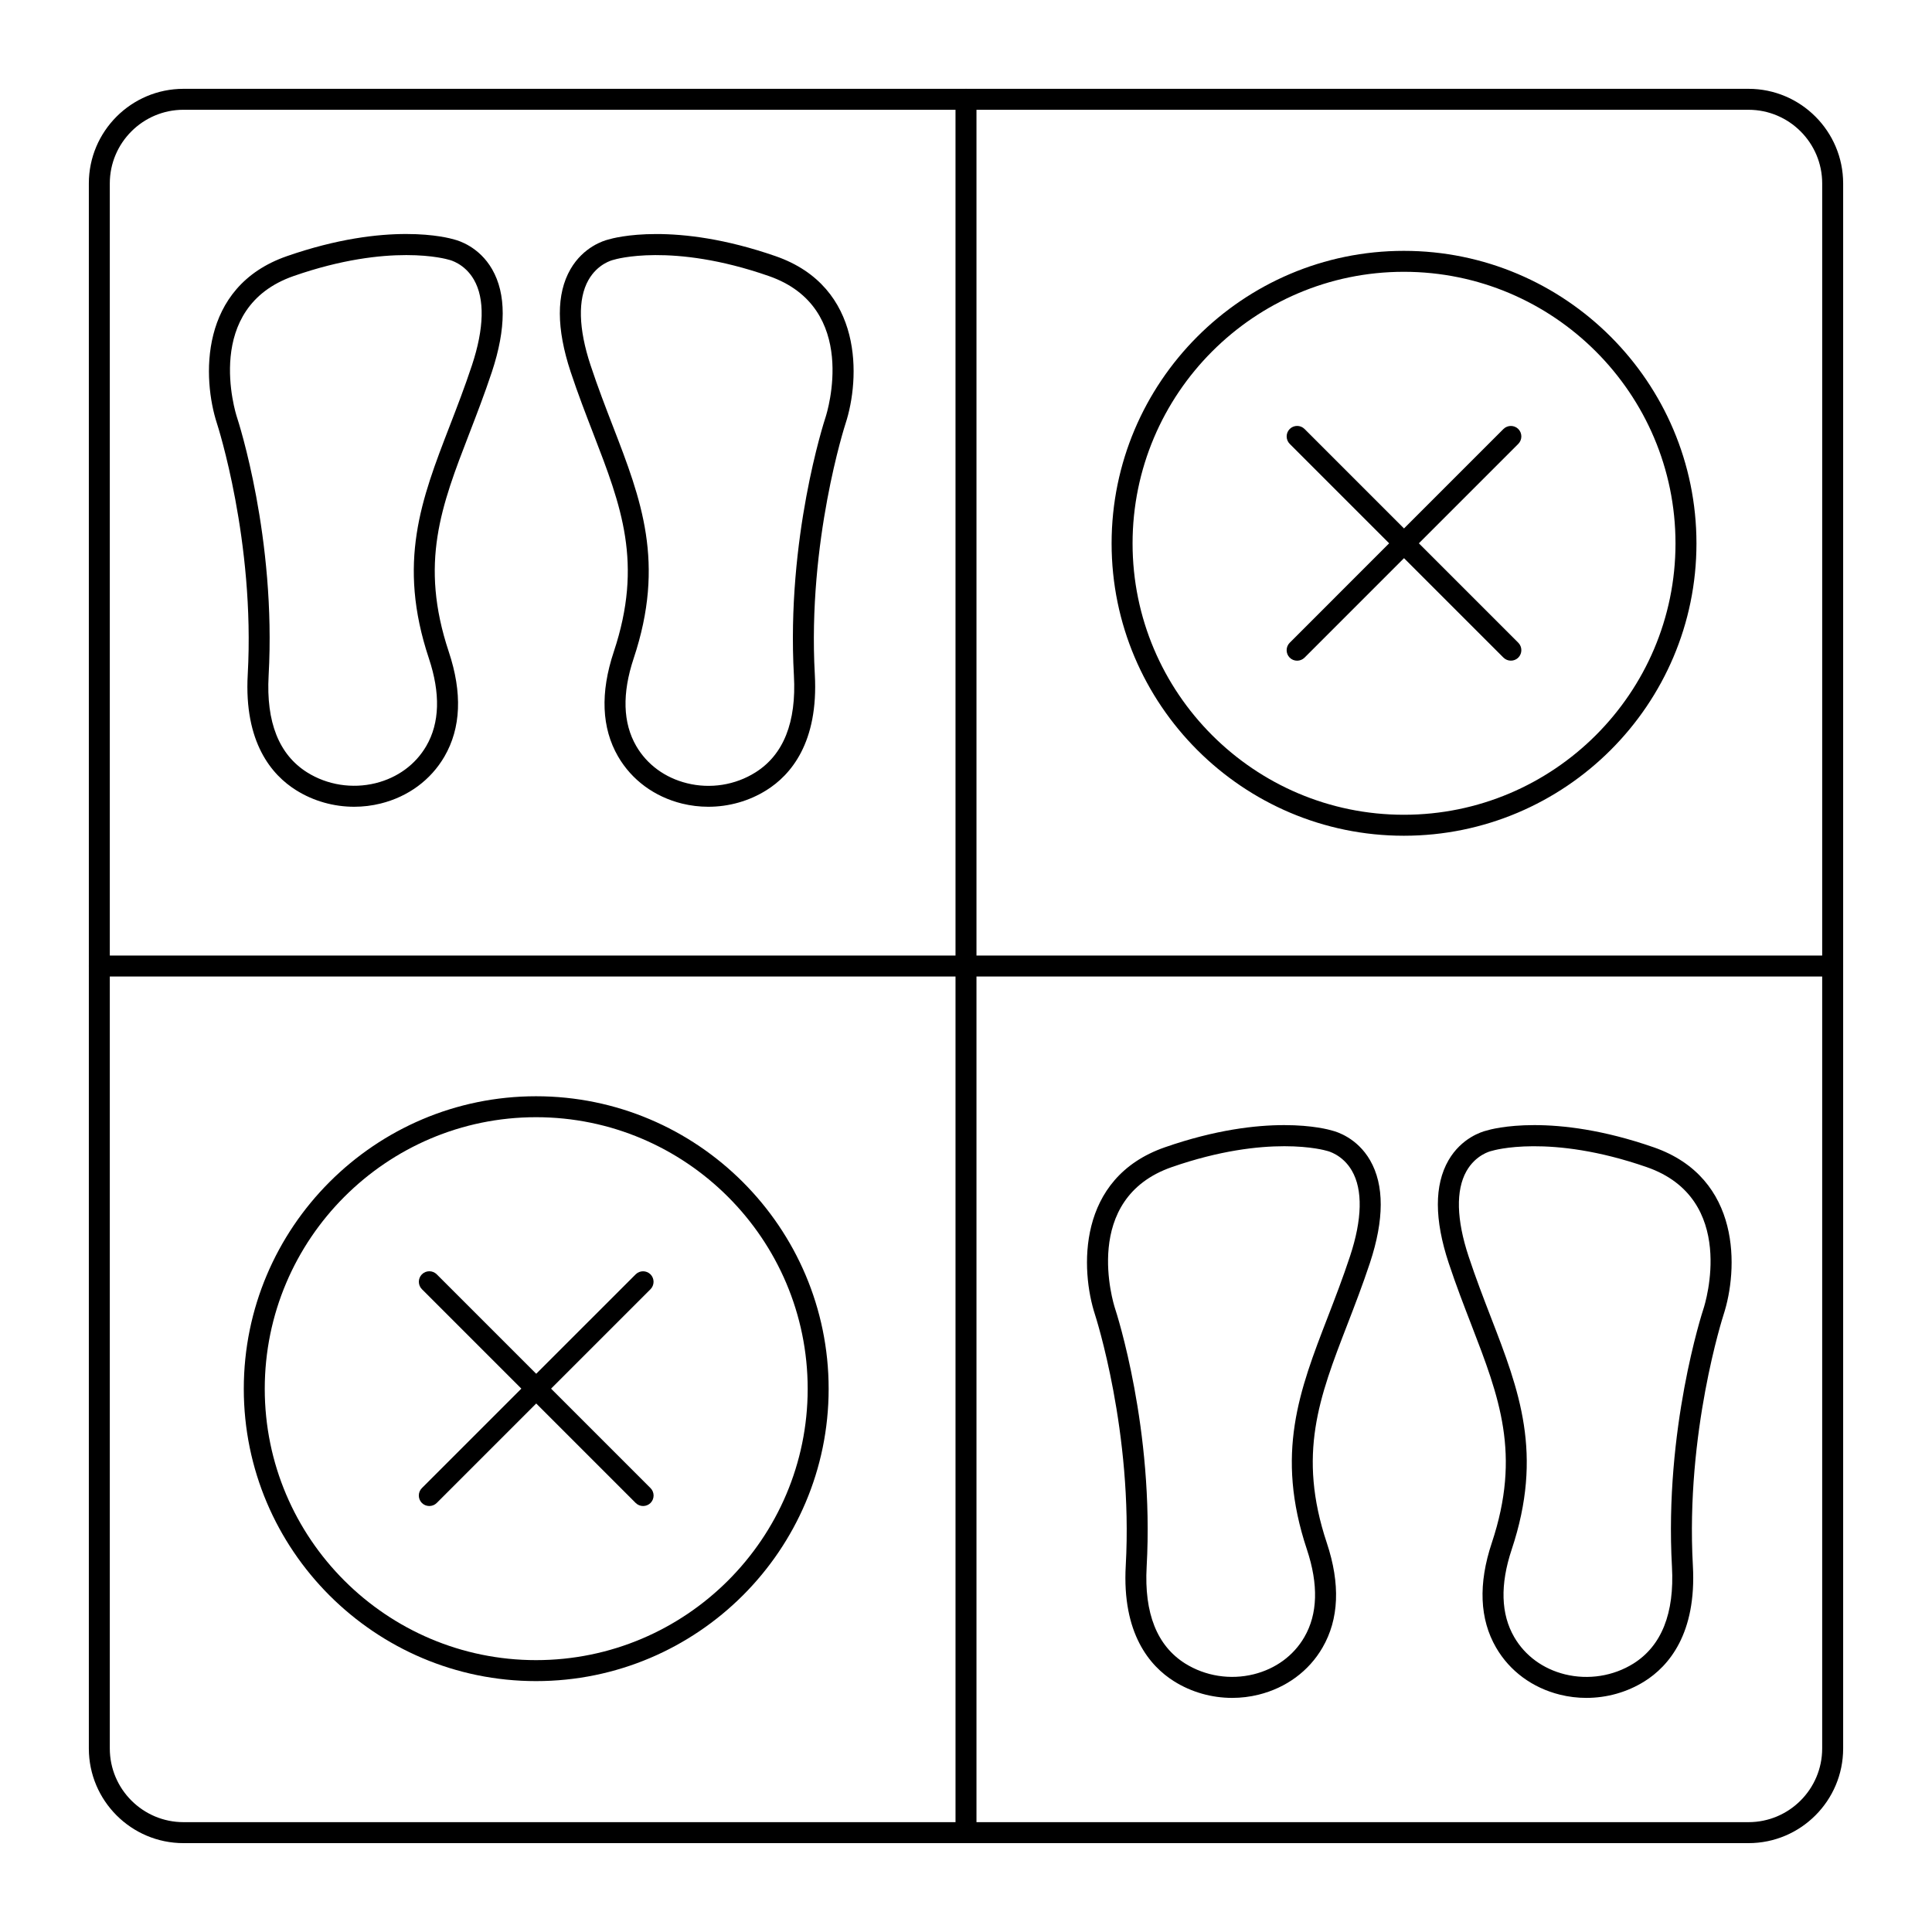
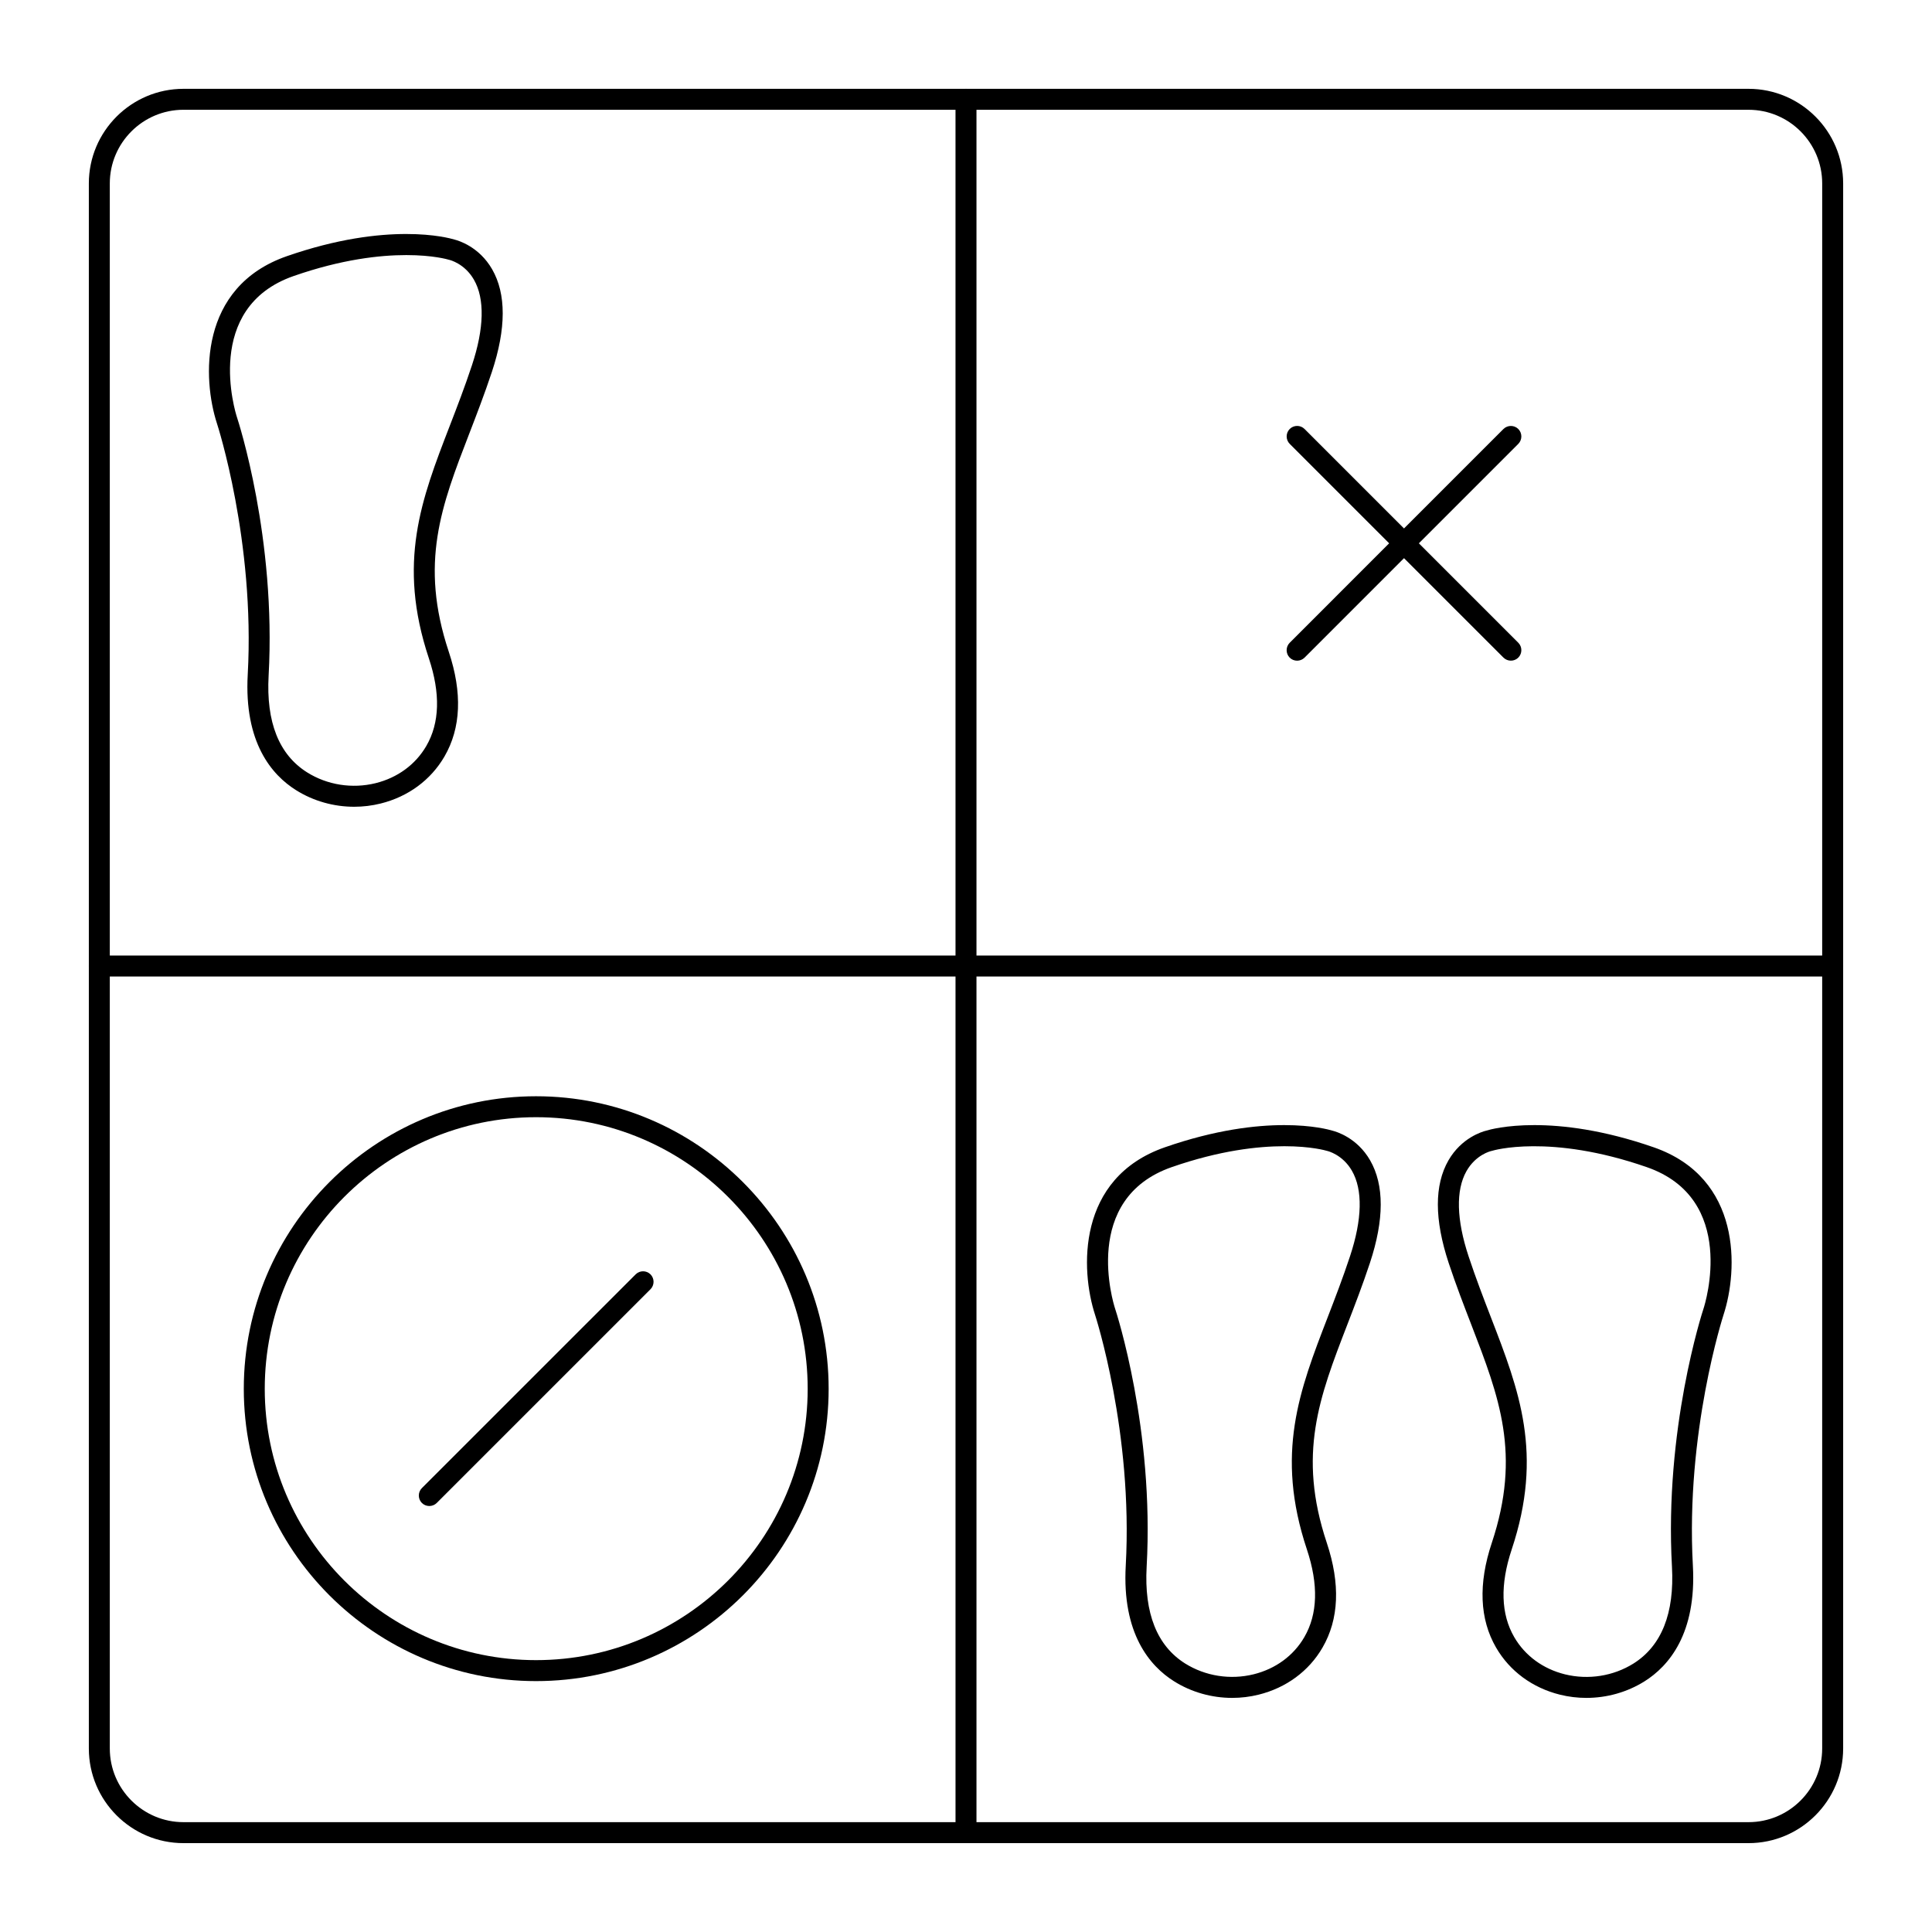
<svg xmlns="http://www.w3.org/2000/svg" fill="#000000" width="800px" height="800px" version="1.1" viewBox="144 144 512 512">
  <g>
    <path d="m607.38 632.45h-414.75c-13.836 0-25.086-11.25-25.086-25.082v-414.75c0-13.828 11.25-25.078 25.086-25.078h414.75c13.824 0 25.074 11.25 25.074 25.078v414.75c0 13.832-11.25 25.082-25.074 25.082zm-414.75-459.36c-10.77 0-19.531 8.758-19.531 19.523v414.75c0 10.766 8.762 19.527 19.527 19.527h414.75c10.766 0 19.52-8.762 19.52-19.527l0.004-414.75c0-10.766-8.754-19.52-19.52-19.52z" />
    <path d="m400 632.45c-1.535 0-2.777-1.246-2.777-2.777l-0.004-459.36c0-1.535 1.246-2.777 2.777-2.777 1.535 0 2.781 1.242 2.781 2.777v459.36c0 1.535-1.246 2.777-2.777 2.777z" />
    <path d="m629.68 402.78h-459.36c-1.535 0-2.777-1.246-2.777-2.777 0-1.535 1.242-2.781 2.777-2.781h459.36c1.535 0 2.777 1.246 2.777 2.777 0 1.535-1.242 2.781-2.777 2.781z" />
    <path d="m564.41 593.96c-2.352 0-4.703-0.281-7.012-0.855-7.293-1.809-13.297-6.238-16.91-12.461-4.383-7.547-4.769-16.895-1.145-27.77 7.82-23.492 1.977-38.613-5.41-57.766-1.988-5.144-4.074-10.543-6.019-16.41-3.805-11.504-3.82-20.656-0.051-27.203 3.453-5.977 8.922-7.59 9.969-7.852 1.648-0.516 17.668-4.891 44.387 4.391 23.48 8.152 22.395 32.594 18.543 44.375-0.094 0.324-10.102 31.16-8.133 66.484 1.012 18.059-6.402 26.648-12.805 30.672-4.613 2.891-9.988 4.394-15.414 4.394zm-25.246-144.92c-0.188 0.043-4.094 0.992-6.547 5.348-2.844 5.043-2.641 12.852 0.578 22.566 1.91 5.781 3.965 11.09 5.918 16.164 7.488 19.383 13.957 36.133 5.5 61.516-3.098 9.305-2.871 17.117 0.68 23.227 2.852 4.914 7.617 8.414 13.438 9.855 6.188 1.52 12.793 0.484 18.141-2.852 7.469-4.695 10.902-13.328 10.215-25.664-2.031-36.406 7.973-67.223 8.398-68.512 0.383-1.172 9.086-29-15.086-37.391-25.73-8.93-40.836-4.379-40.98-4.32-0.078 0.02-0.172 0.047-0.254 0.062zm-0.59-2.711h0.074z" />
    <path d="m470.55 593.96c-5.426 0-10.797-1.504-15.41-4.398-6.402-4.016-13.82-12.605-12.805-30.672 1.961-35.324-8.039-66.16-8.141-66.473-3.848-11.785-4.934-36.227 18.535-44.383 26.727-9.289 42.746-4.898 44.395-4.391 1.051 0.262 6.519 1.875 9.969 7.852 3.769 6.547 3.754 15.699-0.051 27.203-1.945 5.867-4.031 11.266-6.019 16.418-7.394 19.145-13.234 34.266-5.41 57.758 3.625 10.883 3.242 20.23-1.145 27.77-3.609 6.231-9.621 10.648-16.918 12.461-2.305 0.574-4.656 0.855-7 0.855zm13.805-146.2c-7.004 0-17.113 1.121-29.801 5.527-24.164 8.395-15.461 36.219-15.078 37.398 0.426 1.281 10.426 32.098 8.398 68.504-0.688 12.344 2.75 20.977 10.215 25.664 5.332 3.328 11.918 4.383 18.133 2.852 5.816-1.441 10.594-4.934 13.441-9.855 3.547-6.098 3.777-13.914 0.68-23.227-8.457-25.383-1.988-42.125 5.5-61.516 1.953-5.066 4.008-10.383 5.918-16.164 3.25-9.797 3.422-17.633 0.516-22.676-2.473-4.297-6.418-5.223-6.453-5.231-0.094-0.023-0.195-0.043-0.281-0.074-0.074-0.023-3.996-1.203-11.188-1.203z" />
-     <path d="m331.72 357.8c-2.344 0-4.688-0.281-6.996-0.848-7.293-1.809-13.305-6.238-16.922-12.465-4.379-7.555-4.762-16.895-1.145-27.762 7.82-23.492 1.984-38.621-5.41-57.766-1.988-5.152-4.074-10.543-6.019-16.41-3.805-11.504-3.82-20.656-0.051-27.203 3.453-5.977 8.914-7.59 9.969-7.852 1.656-0.5 17.668-4.891 44.395 4.391 23.48 8.148 22.395 32.586 18.535 44.367-0.102 0.316-10.102 31.156-8.141 66.477 1.012 18.09-6.402 26.664-12.805 30.672-4.609 2.894-9.984 4.398-15.41 4.398zm-25.242-144.91c-0.188 0.043-4.094 0.992-6.547 5.348-2.844 5.043-2.641 12.852 0.578 22.566 1.91 5.781 3.965 11.09 5.918 16.156 7.488 19.391 13.957 36.141 5.5 61.523-3.09 9.297-2.863 17.105 0.68 23.219 2.859 4.922 7.633 8.422 13.457 9.863 6.188 1.543 12.785 0.492 18.117-2.859 7.469-4.68 10.902-13.312 10.215-25.664-2.027-36.406 7.973-67.223 8.398-68.512 0.383-1.172 9.094-29-15.078-37.387-25.723-8.957-40.836-4.379-40.988-4.32-0.078 0.023-0.172 0.051-0.25 0.066zm-0.594-2.715h0.074z" />
    <path d="m237.86 357.8c-5.418 0-10.797-1.504-15.402-4.398-6.402-4.008-13.82-12.582-12.805-30.672 1.953-35.375-8.047-66.16-8.148-66.473-3.848-11.785-4.934-36.227 18.535-44.375 26.742-9.289 42.754-4.898 44.402-4.391 1.055 0.262 6.519 1.875 9.969 7.852 3.769 6.547 3.754 15.699-0.051 27.203-1.945 5.852-4.023 11.242-6.004 16.379-7.402 19.16-13.246 34.289-5.426 57.797 3.625 10.875 3.242 20.215-1.145 27.762-3.617 6.231-9.629 10.656-16.93 12.465-2.301 0.57-4.652 0.852-6.996 0.852zm13.797-146.2c-7.004 0-17.105 1.121-29.797 5.535-24.164 8.387-15.461 36.211-15.078 37.391 0.426 1.281 10.426 32.098 8.406 68.504-0.688 12.352 2.75 20.98 10.215 25.664 5.332 3.344 11.938 4.379 18.117 2.859 5.824-1.441 10.602-4.941 13.457-9.863 3.547-6.106 3.777-13.914 0.68-23.219-8.457-25.395-1.988-42.145 5.508-61.551 1.953-5.059 4-10.359 5.91-16.129 3.25-9.797 3.422-17.633 0.516-22.676-2.473-4.297-6.418-5.223-6.453-5.231-0.094-0.023-0.195-0.043-0.281-0.074-0.078-0.023-4-1.211-11.199-1.211z" />
-     <path d="m516.04 365.48c-42.711 0-77.453-34.75-77.453-77.461 0-42.754 34.742-77.539 77.453-77.539 42.754 0 77.539 34.789 77.539 77.539 0 42.711-34.785 77.461-77.539 77.461zm0-149.45c-39.641 0-71.898 32.293-71.898 71.984 0 39.648 32.254 71.906 71.898 71.906 39.691 0 71.984-32.254 71.984-71.906 0-39.691-32.293-71.984-71.984-71.984z" />
    <path d="m487.75 319.09c-0.711 0-1.426-0.27-1.969-0.809-1.078-1.086-1.078-2.852 0-3.938l56.645-56.652c1.086-1.07 2.852-1.086 3.938 0 1.078 1.086 1.078 2.852 0 3.938l-56.645 56.652c-0.543 0.535-1.258 0.809-1.969 0.809z" />
    <path d="m544.4 319.08c-0.711 0-1.426-0.27-1.969-0.809l-56.645-56.645c-1.078-1.086-1.078-2.852 0-3.938 1.086-1.086 2.852-1.086 3.938 0l56.641 56.645c1.078 1.086 1.078 2.852 0 3.938-0.539 0.543-1.258 0.809-1.965 0.809z" />
    <path d="m286.06 589.51c-42.711 0-77.453-34.742-77.453-77.453 0-42.754 34.742-77.539 77.453-77.539 42.754 0 77.539 34.789 77.539 77.539 0.004 42.707-34.785 77.453-77.539 77.453zm0-149.44c-39.641 0-71.898 32.293-71.898 71.984 0 39.641 32.254 71.898 71.898 71.898 39.691 0 71.984-32.254 71.984-71.898 0-39.691-32.289-71.984-71.984-71.984z" />
    <path d="m257.77 543.11c-0.711 0-1.426-0.27-1.969-0.809-1.078-1.086-1.078-2.852 0-3.938l56.652-56.645c1.086-1.086 2.852-1.086 3.938 0 1.078 1.086 1.078 2.852 0 3.938l-56.652 56.645c-0.543 0.539-1.258 0.809-1.969 0.809z" />
-     <path d="m314.43 543.11c-0.711 0-1.426-0.27-1.969-0.809l-56.652-56.652c-1.078-1.086-1.078-2.852 0-3.938 1.086-1.086 2.852-1.086 3.938 0l56.652 56.652c1.078 1.086 1.078 2.852 0 3.938-0.543 0.539-1.258 0.809-1.969 0.809z" />
  </g>
</svg>